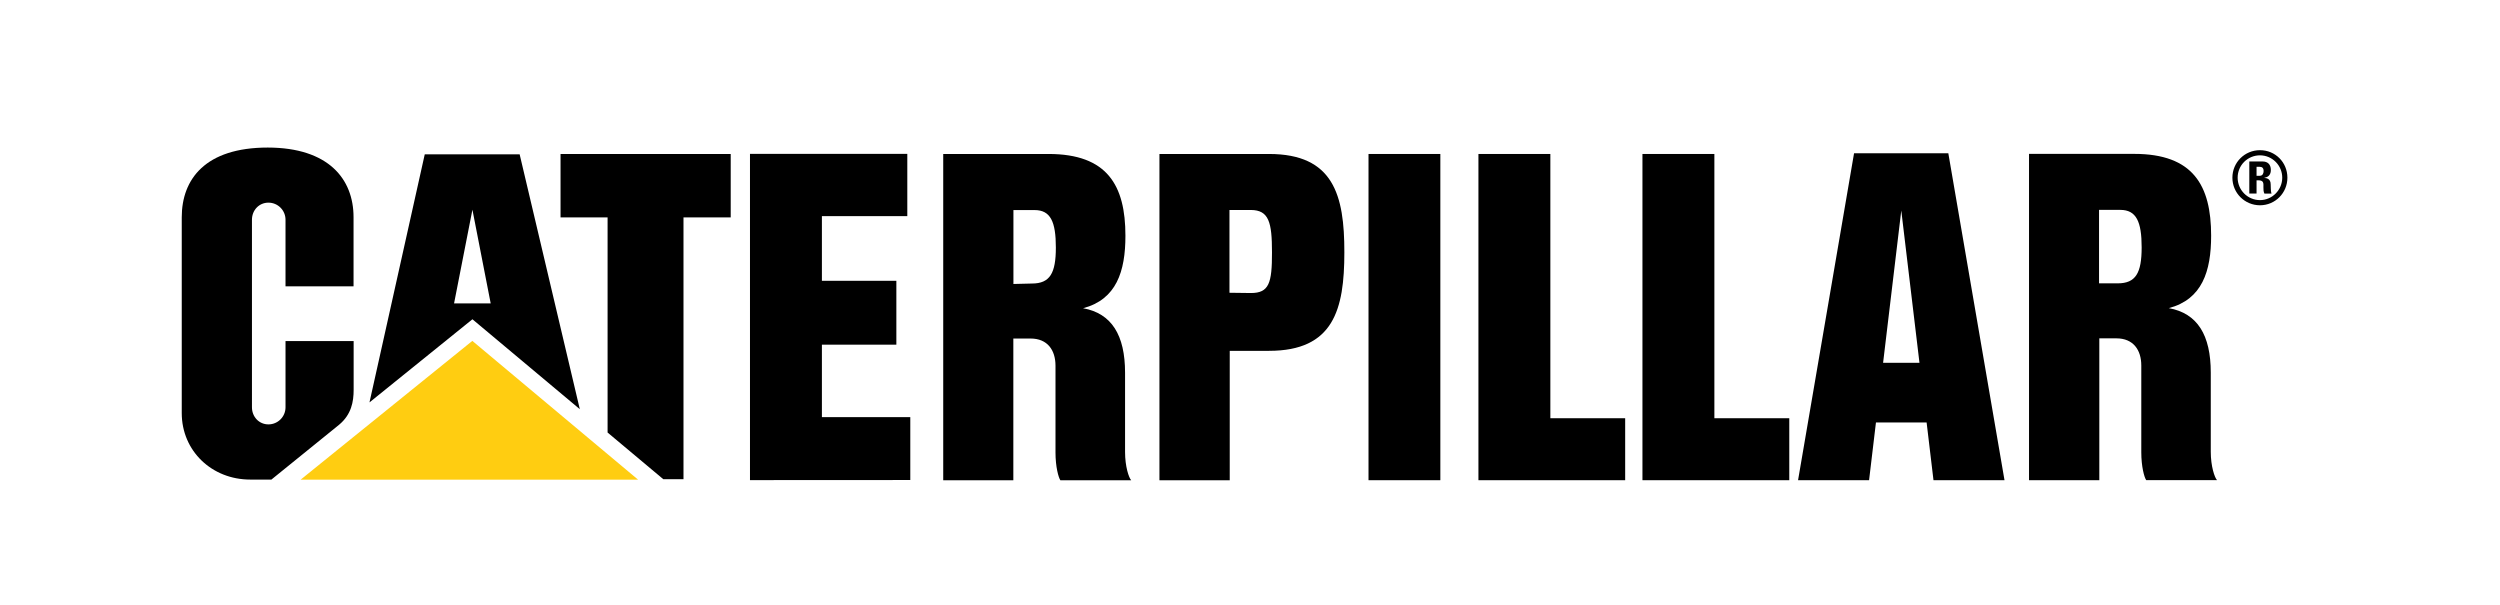
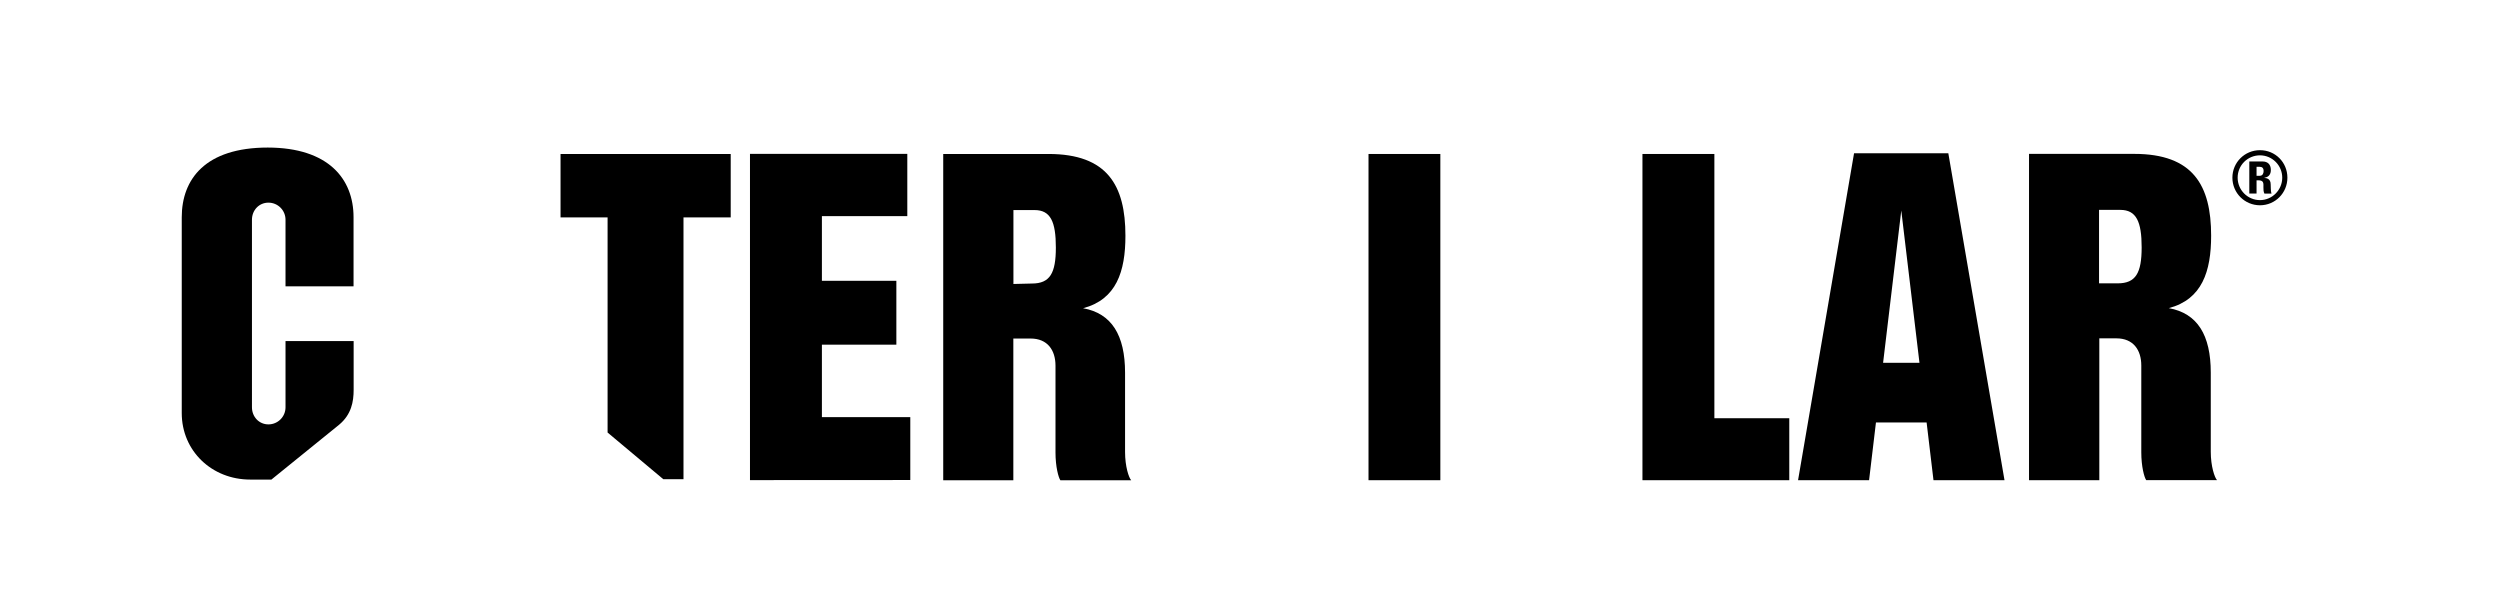
<svg xmlns="http://www.w3.org/2000/svg" version="1.1" id="Layer_1" x="0px" y="0px" viewBox="0 0 276.34 66.84" style="enable-background:new 0 0 276.34 66.84;" xml:space="preserve">
  <style type="text/css">
	.st0{fill:#FFCD11;}
</style>
  <g>
    <g>
      <path d="M124.36,49.96V41.2c0-4.15-1.48-6.56-4.64-7.13c3.68-0.97,4.68-4.06,4.68-8.01c0-5.57-2-9.04-8.5-9.04h-11.64l0,36.07    h7.75V37.42h1.91c1.87,0,2.75,1.29,2.75,3v9.59c0,1.6,0.33,2.77,0.54,3.08h7.83C124.77,52.8,124.36,51.56,124.36,49.96z     M114.06,31.34l-2.04,0.05v-8.17h2.34c1.77,0,2.35,1.3,2.35,4.14C116.71,30.2,116.06,31.34,114.06,31.34z" />
      <path d="M37.47,46.96c1.39-1.15,1.62-2.59,1.62-3.87V37.7h-7.53v7.32c0,1.05-0.85,1.89-1.89,1.89c-1.05,0-1.82-0.85-1.82-1.89    V24.29c0-1.05,0.78-1.89,1.82-1.89c1.05,0,1.89,0.85,1.89,1.89v7.36h7.52v-7.64l0,0c0-4.22-2.76-7.69-9.48-7.7l0,0    c-6.9,0-9.51,3.49-9.51,7.71l0,21.64c0,4.18,3.32,7.35,7.57,7.35H30L37.47,46.96z" />
      <path d="M244.37,49.94v-8.75c0-4.15-1.47-6.56-4.64-7.13c3.68-0.97,4.68-4.06,4.68-8.01c0-5.57-2-9.04-8.5-9.04h-11.63v36.07h7.77    V37.4h1.89c1.87,0,2.75,1.29,2.75,3v9.59c0,1.6,0.33,2.77,0.54,3.08h7.83C244.79,52.78,244.37,51.54,244.37,49.94z M234.08,31.32    h-2.06V23.2h2.35c1.77,0,2.36,1.3,2.36,4.14C236.73,30.18,236.08,31.32,234.08,31.32z" />
      <path d="M215.36,16.94h-10.42l-6.19,36.14h7.85l0.76-6.38l5.6,0l0.76,6.38h7.85L215.36,16.94z M208.15,40.1l2.01-16.83l2.01,16.83    L208.15,40.1z" />
-       <polyline points="163.42,53.08 163.42,17.02 171.37,17.02 171.37,46.23 179.64,46.23 179.64,53.08 163.42,53.08   " />
      <polyline points="151.27,53.08 159.21,53.08 159.21,17.02 159.21,17.02 151.27,17.02 151.27,53.08   " />
      <polyline points="181.55,53.08 181.55,17.02 189.5,17.02 189.5,46.23 197.78,46.23 197.78,53.08 181.55,53.08   " />
-       <path d="M140.27,17.02h-12.11l0,36.07h7.77V38.78h4.34c7.13,0,8.33-4.55,8.33-10.88C148.61,21.56,147.4,17.02,140.27,17.02z     M138.27,32.39l-2.37-0.03v-9.15h2.35c2.02,0,2.35,1.38,2.35,4.68C140.61,31.31,140.27,32.39,138.27,32.39z" />
      <polygon points="90.85,23.89 90.85,31.04 99.08,31.04 99.08,38.1 90.85,38.1 90.85,46.11 100.62,46.11 100.62,53.06 82.9,53.07     82.9,17.01 82.89,17.01 100.29,17.01 100.29,23.89   " />
      <polygon points="67.16,47.81 67.16,24.03 61.96,24.03 61.96,17.02 80.77,17.02 80.77,24.03 75.55,24.03 75.55,52.97 73.32,52.97       " />
-       <polygon class="st0" points="70.53,53.02 52.21,37.68 33.23,53.02   " />
-       <path d="M57.44,17.06H46.95l-6.11,27.42l11.38-9.19l11.87,9.94L57.44,17.06z M50.19,33.54l2.03-10.36l2.02,10.36H50.19z" />
    </g>
    <path d="M252.84,19.64c0,1.69-1.35,3.05-3.03,3.05c-1.69,0-3.05-1.36-3.05-3.05c0-1.69,1.36-3.04,3.05-3.04   C251.5,16.6,252.84,17.94,252.84,19.64z M252.27,19.64c0-1.36-1.11-2.47-2.46-2.47c-1.37,0-2.47,1.1-2.47,2.47   c0,1.36,1.1,2.48,2.47,2.48C251.16,22.12,252.27,21,252.27,19.64z M249.43,21.39h-0.8v-3.54h1.48c0.55,0,0.9,0.33,0.9,0.93   c0,0.45-0.19,0.78-0.71,0.87v0.02c0.17,0.01,0.69,0.05,0.69,0.69c0,0.23,0.02,0.89,0.09,1.04h-0.78c-0.11-0.21-0.11-0.45-0.11-0.69   c0-0.42,0.07-0.78-0.56-0.78h-0.2V21.39z M249.43,19.43h0.36c0.32,0,0.42-0.29,0.42-0.52c0-0.33-0.16-0.47-0.42-0.47h-0.36V19.43z" />
  </g>
</svg>